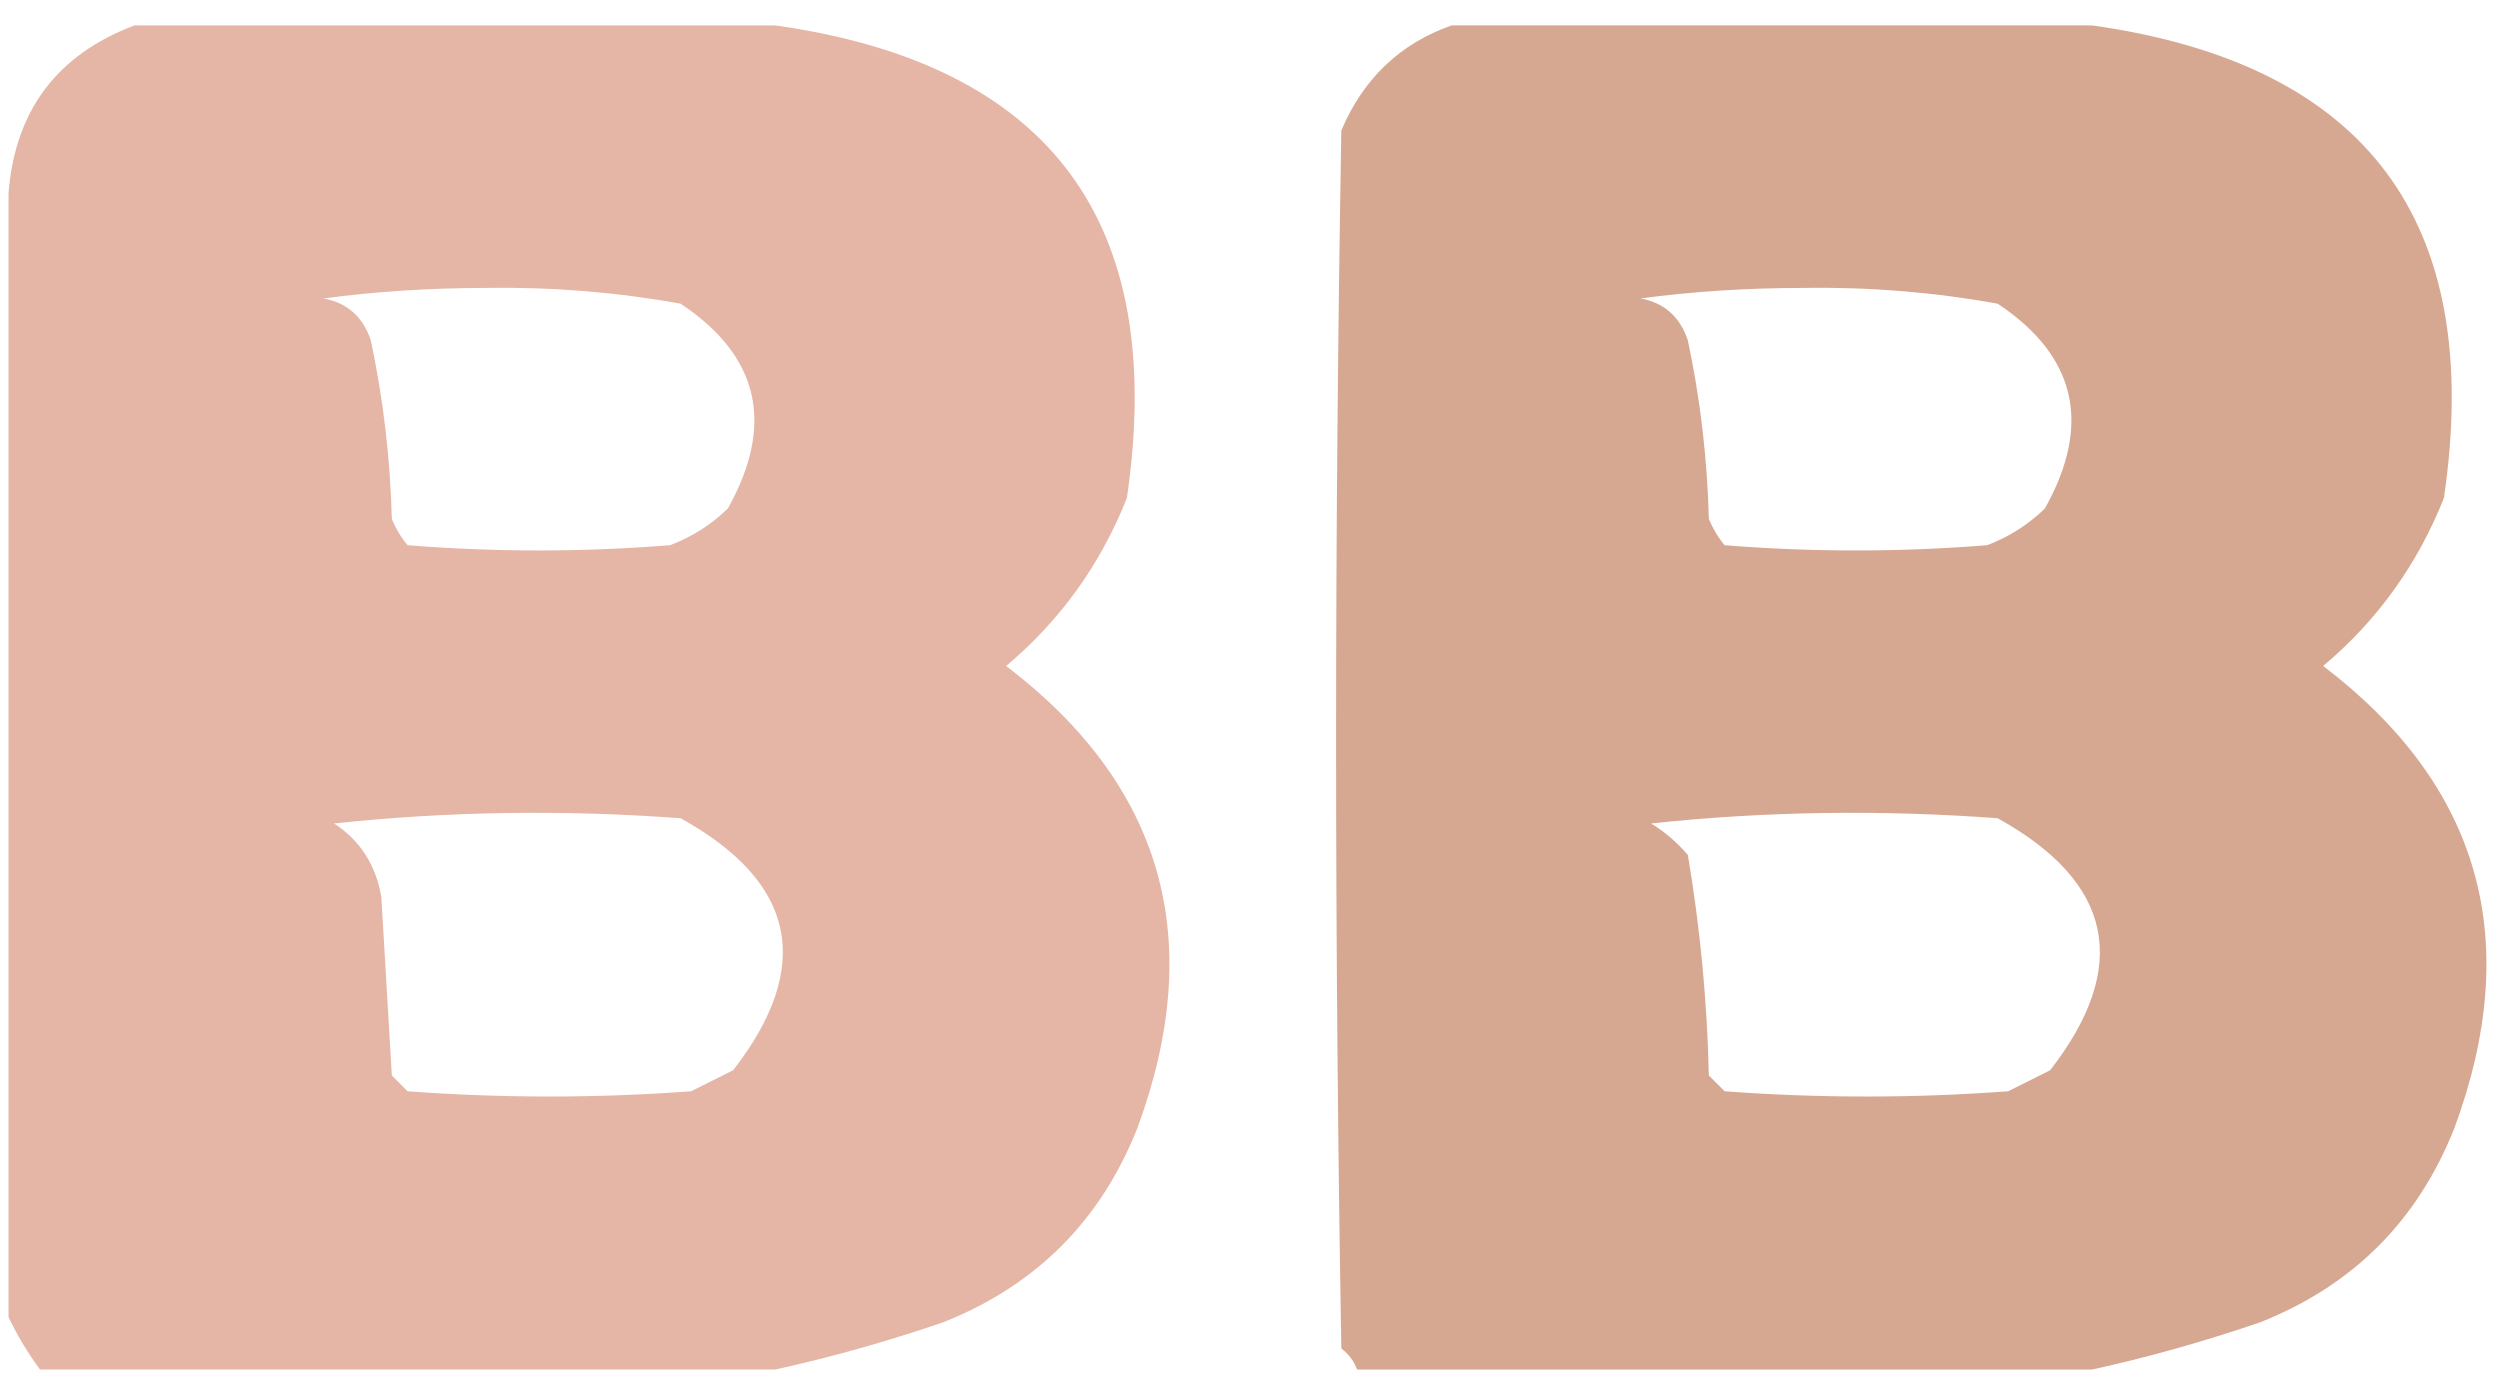
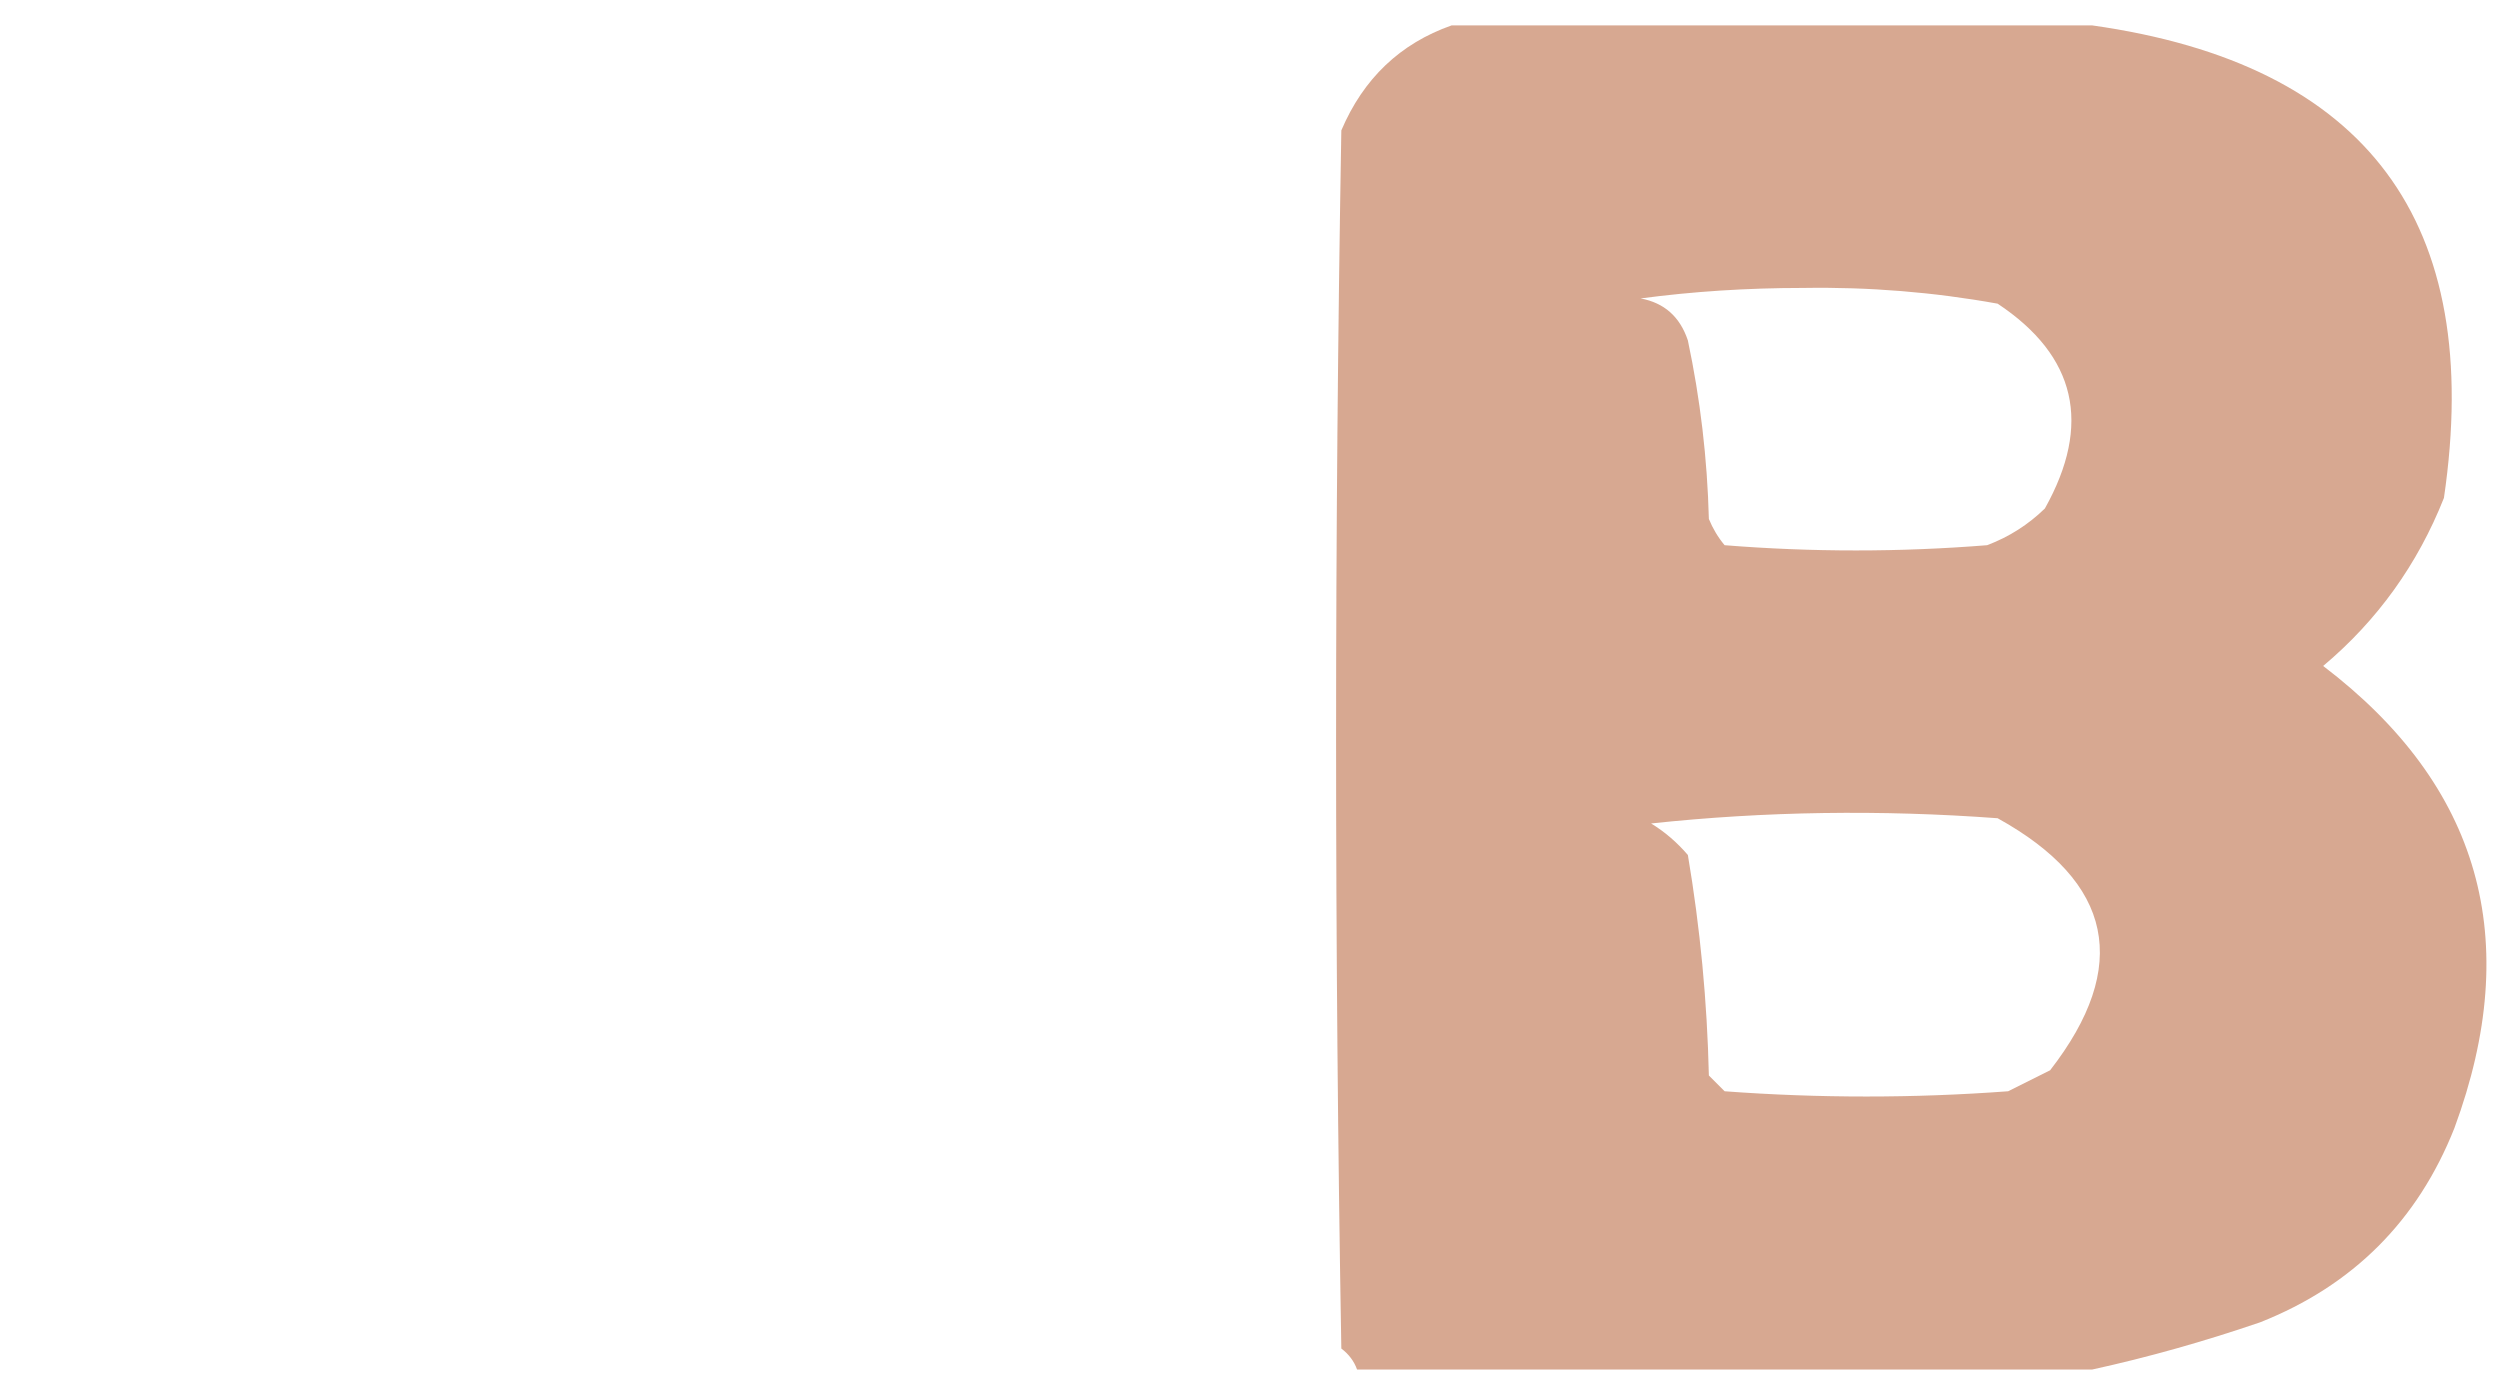
<svg xmlns="http://www.w3.org/2000/svg" width="75" height="42" viewBox="0 0 75 42" fill="none">
-   <path opacity="0.985" fill-rule="evenodd" clip-rule="evenodd" d="M4.037 0.762C10.442 0.762 16.848 0.762 23.254 0.762C31.506 1.927 35.023 6.653 33.807 14.938C33.016 16.934 31.808 18.615 30.184 19.979C34.895 23.565 36.208 28.186 34.122 33.84C33.02 36.623 31.077 38.566 28.294 39.669C26.601 40.248 24.921 40.721 23.254 41.086C15.903 41.086 8.552 41.086 1.201 41.086C0.826 40.578 0.511 40.053 0.256 39.511C0.256 28.275 0.256 17.039 0.256 5.803C0.447 3.321 1.707 1.641 4.037 0.762ZM9.707 8.953C11.279 8.743 12.906 8.638 14.59 8.638C16.558 8.606 18.5 8.764 20.418 9.11C22.778 10.679 23.251 12.727 21.836 15.254C21.338 15.739 20.761 16.107 20.103 16.356C17.478 16.566 14.853 16.566 12.227 16.356C12.03 16.12 11.873 15.857 11.755 15.569C11.708 13.758 11.498 11.972 11.125 10.213C10.889 9.504 10.417 9.084 9.707 8.953ZM10.022 24.704C13.433 24.339 16.898 24.287 20.418 24.547C23.889 26.469 24.414 28.989 21.994 32.108C21.573 32.318 21.153 32.528 20.733 32.738C17.898 32.948 15.063 32.948 12.227 32.738C12.07 32.58 11.912 32.423 11.755 32.265C11.65 30.48 11.545 28.695 11.44 26.91C11.277 25.95 10.805 25.215 10.022 24.704Z" fill="#E5B5A5" />
  <path opacity="0.984" fill-rule="evenodd" clip-rule="evenodd" d="M43.548 0.762C49.953 0.762 56.359 0.762 62.765 0.762C71.017 1.927 74.534 6.653 73.318 14.938C72.527 16.934 71.319 18.615 69.695 19.979C74.406 23.565 75.719 28.186 73.633 33.84C72.531 36.623 70.588 38.566 67.805 39.669C66.112 40.248 64.432 40.721 62.765 41.086C55.414 41.086 48.063 41.086 40.712 41.086C40.623 40.838 40.466 40.627 40.24 40.456C40.03 28.275 40.03 16.094 40.24 3.912C40.903 2.355 42.006 1.305 43.548 0.762ZM49.218 8.953C50.79 8.743 52.418 8.638 54.101 8.638C56.069 8.606 58.011 8.764 59.929 9.11C62.289 10.679 62.761 12.727 61.347 15.254C60.849 15.739 60.272 16.107 59.614 16.356C56.989 16.566 54.364 16.566 51.738 16.356C51.541 16.12 51.384 15.857 51.266 15.569C51.219 13.758 51.009 11.972 50.636 10.213C50.4 9.504 49.928 9.084 49.218 8.953ZM49.533 24.704C52.944 24.339 56.409 24.287 59.929 24.547C63.4 26.469 63.925 28.989 61.504 32.108C61.084 32.318 60.664 32.528 60.244 32.738C57.409 32.948 54.574 32.948 51.738 32.738C51.581 32.58 51.423 32.423 51.266 32.265C51.215 30.04 51.005 27.835 50.636 25.65C50.309 25.268 49.941 24.953 49.533 24.704Z" fill="#D6A78F" />
</svg>